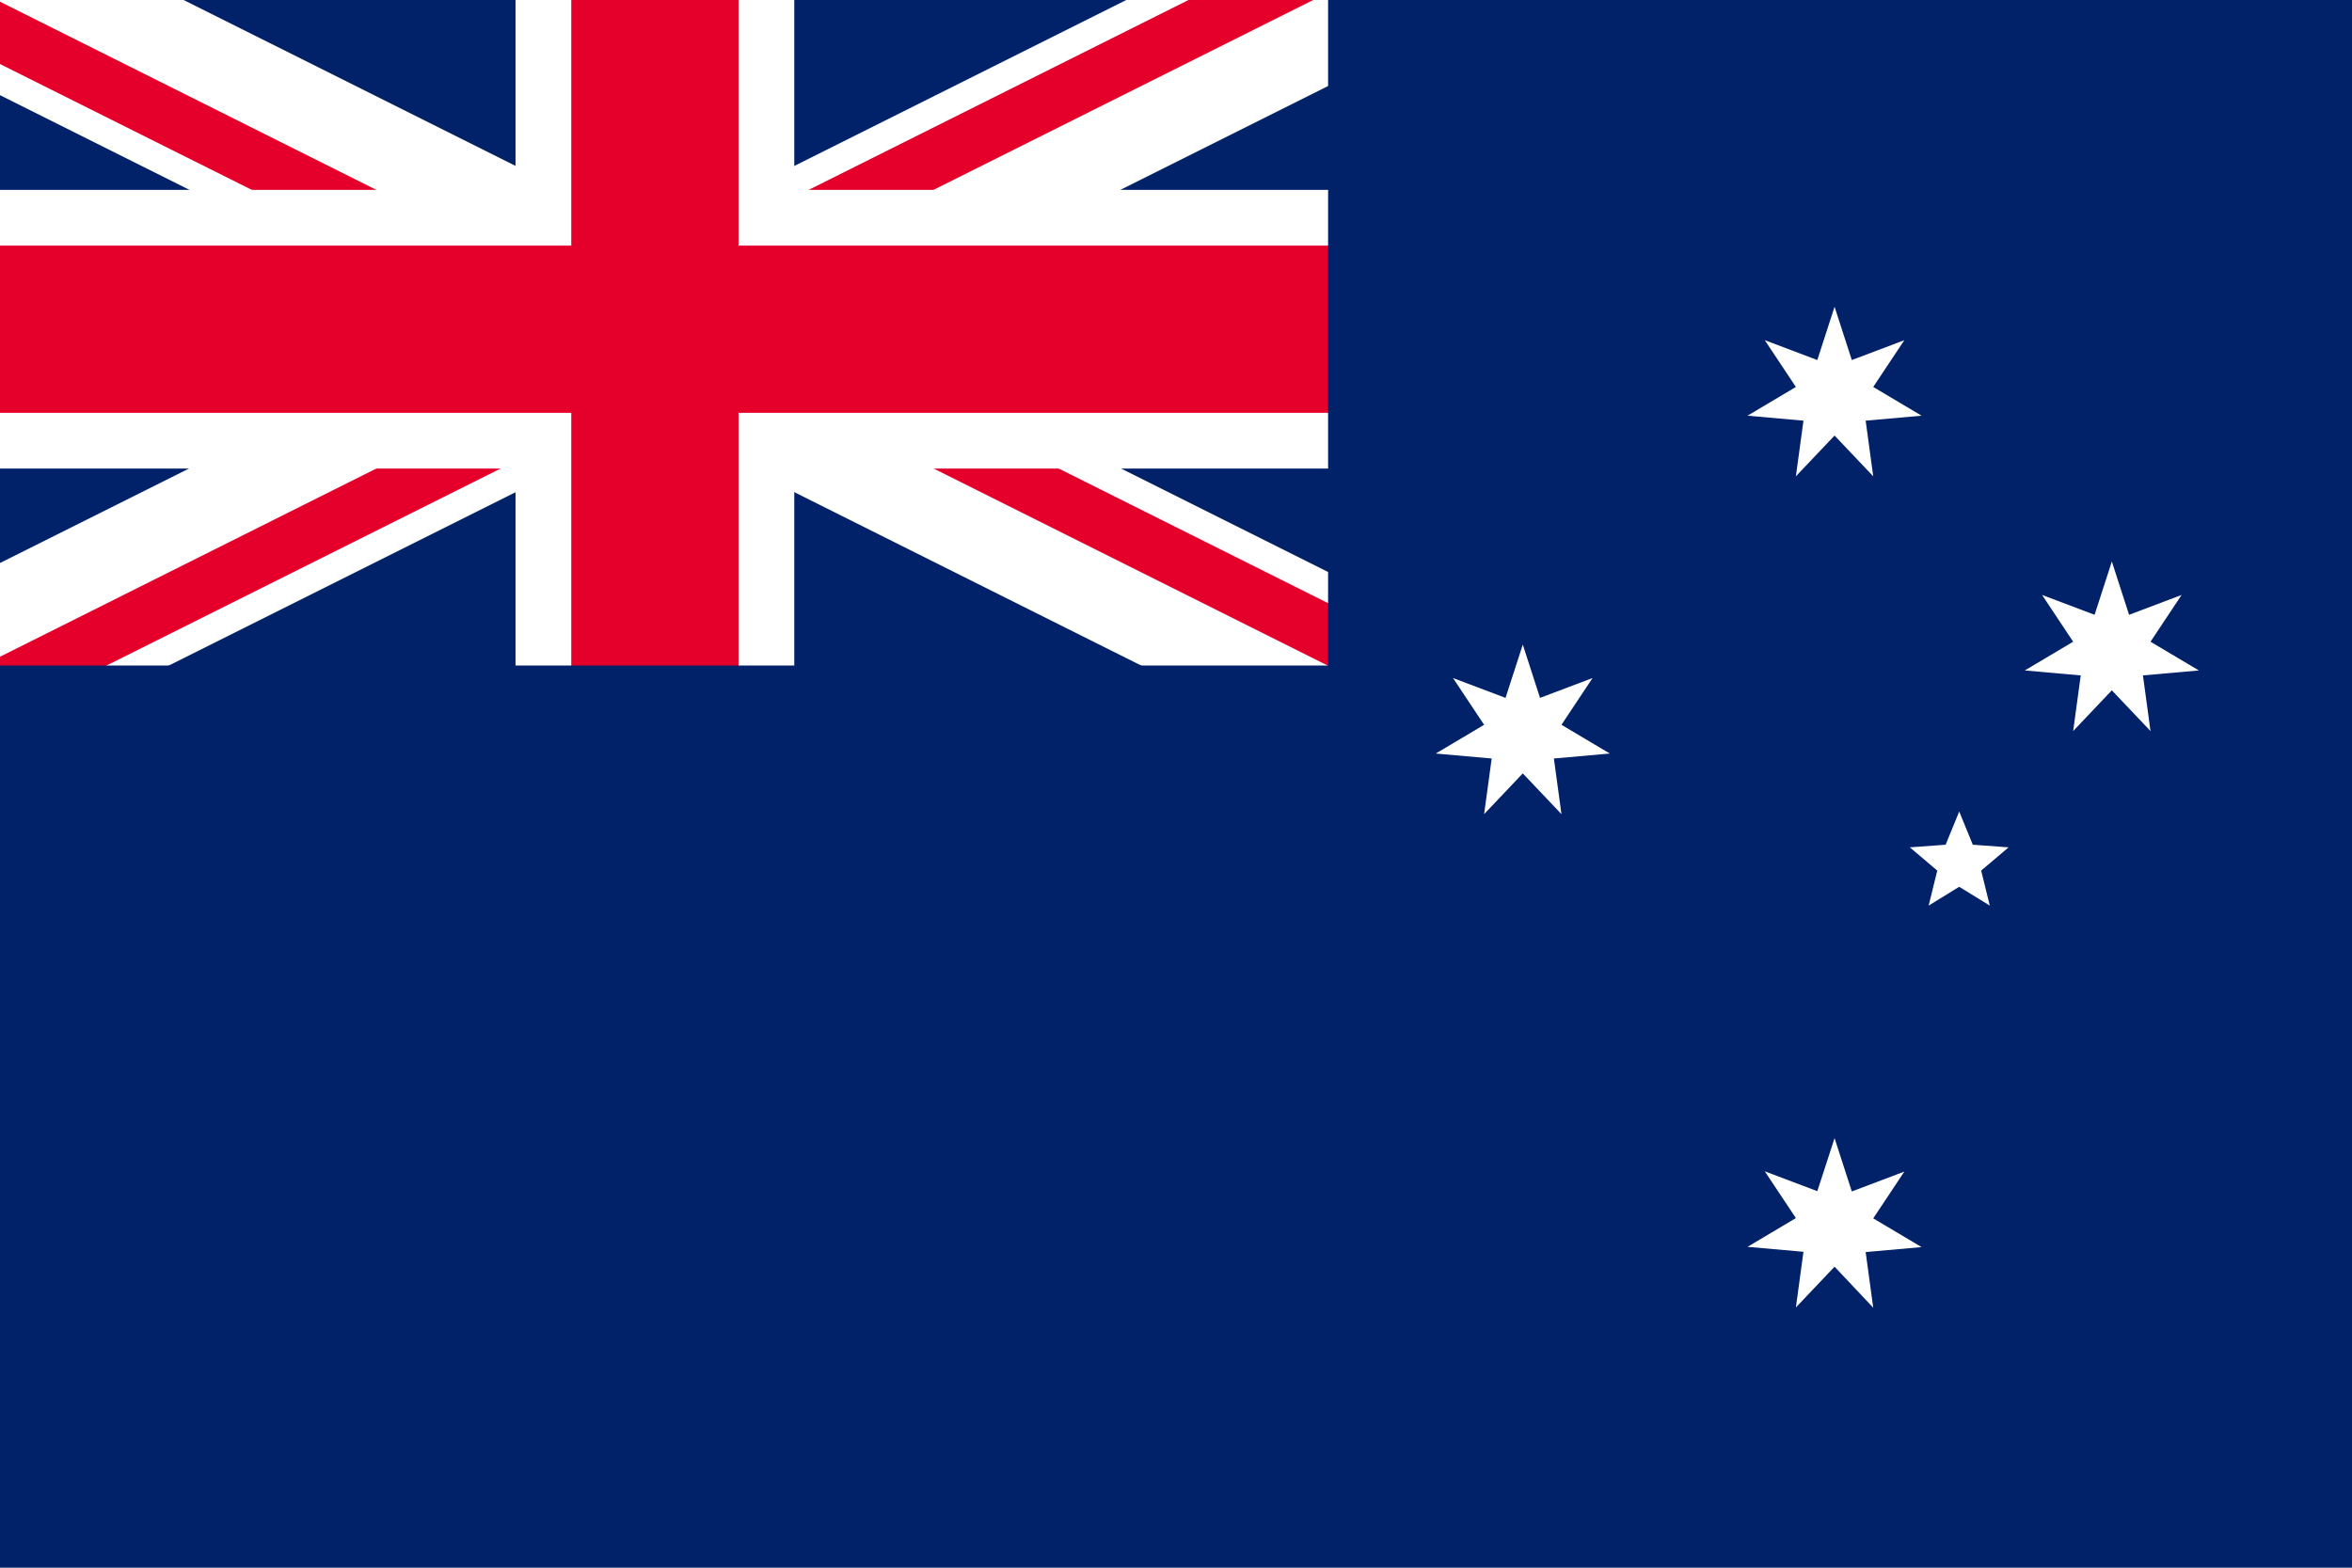
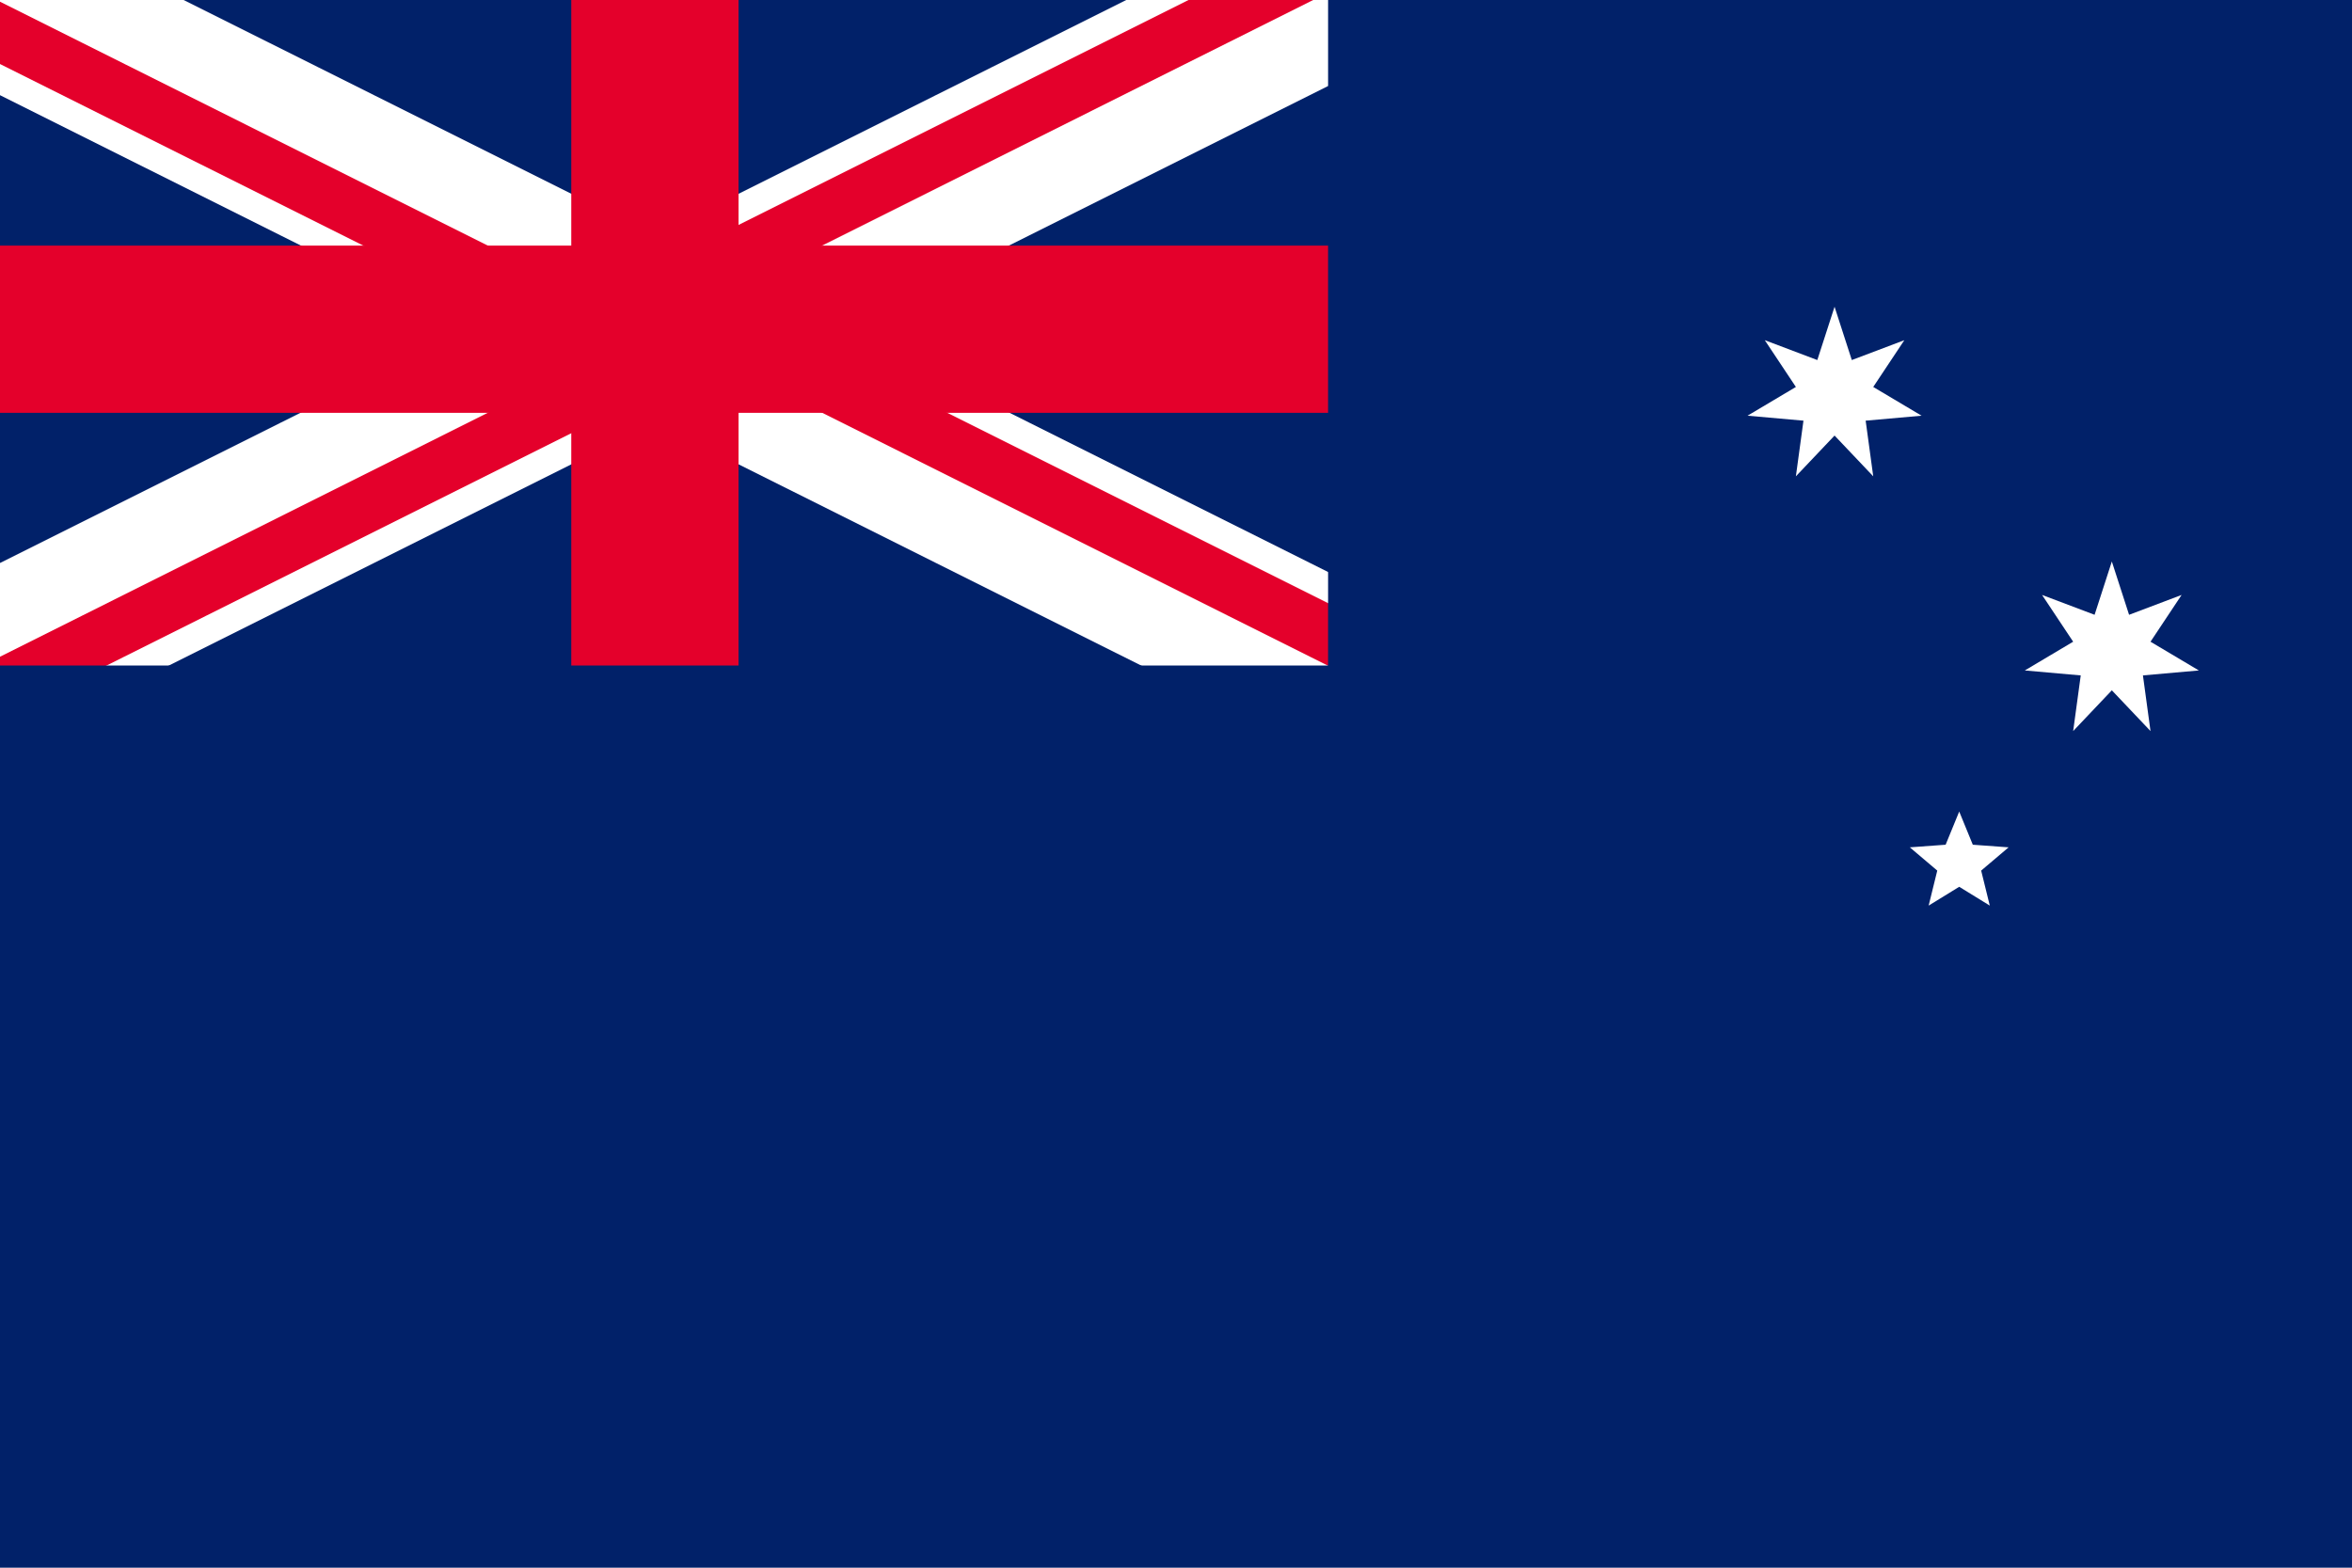
<svg xmlns="http://www.w3.org/2000/svg" xmlns:xlink="http://www.w3.org/1999/xlink" version="1.1" id="Layer_1" x="0px" y="0px" viewBox="0 0 900 600" style="enable-background:new 0 0 900 600;" xml:space="preserve">
  <style type="text/css">
	.st0{fill:#012169;}
	.st1{stroke:#FFFFFF;stroke-width:64;stroke-miterlimit:10;}
	.st2{clip-path:url(#SVGID_2_);stroke:#E4002B;stroke-width:42.667;stroke-miterlimit:426.667;}
	.st3{stroke:#FFFFFF;stroke-width:106.667;stroke-miterlimit:10;}
	.st4{stroke:#E4002B;stroke-width:64;stroke-miterlimit:10;}
	.st5{fill:#FFFFFF;}
</style>
  <path class="st0" d="M-1.2-2.8h903.1v606.1H-1.2V-2.8z" />
  <path class="st1" d="M-6.9-2.8l515.1,257.5 M508.1-2.8L-6.9,254.7" />
  <g>
    <defs>
      <path id="SVGID_1_" d="M-6.9-2.8V126H594v128.8h-85.8L-6.9-2.8z M508.1-2.8H250.6v300.5H-6.9v-42.9L508.1-2.8z" />
    </defs>
    <clipPath id="SVGID_2_">
      <use xlink:href="#SVGID_1_" style="overflow:visible;" />
    </clipPath>
    <path class="st2" d="M-6.9-2.8l515.1,257.5 M508.1-2.8L-6.9,254.7" />
  </g>
-   <path class="st3" d="M250.6-2.8v300.5 M-6.9,126H594" />
  <path class="st4" d="M250.6-2.8v300.5 M-6.9,126H594" />
  <path class="st0" d="M-6.9,254.7h515.1V-2.8h171.7v343.4H-6.9V254.7z" />
  <g>
    <g>
      <g id="c" transform="scale(2.1)">
        <path id="a" class="st5" d="M224.9,358.3l13.8,42.9l42.2-16l-24.9,37.5l38.8,23l-44.9,3.9l6.2,44.7l-31.1-32.7l-31.1,32.7     l6.2-44.7l-44.9-3.9l38.8-23l-24.9-37.5l42.2,16L224.9,358.3z" />
      </g>
    </g>
    <g>
-       <path id="a_1_" class="st5" d="M702,435.6l6.6,20.4l20.1-7.6l-11.9,17.9l18.5,11l-21.4,1.9l2.9,21.3L702,484.8l-14.8,15.6    l2.9-21.3l-21.4-1.9l18.5-11l-11.9-17.9l20.1,7.6L702,435.6z" />
-     </g>
+       </g>
    <g>
-       <path id="a_2_" class="st5" d="M582.7,246.7l6.6,20.4l20.1-7.6l-11.9,17.9l18.5,11l-21.4,1.9l2.9,21.3l-14.8-15.6l-14.8,15.6    l2.9-21.3l-21.4-1.9l18.5-11l-11.9-17.9l20.1,7.6L582.7,246.7z" />
-     </g>
+       </g>
    <g>
      <path id="a_3_" class="st5" d="M702,117.4l6.6,20.4l20.1-7.6l-11.9,17.9l18.5,11l-21.4,1.9l2.9,21.3L702,166.7l-14.8,15.6    l2.9-21.3l-21.4-1.9l18.5-11l-11.9-17.9l20.1,7.6L702,117.4z" />
    </g>
    <g>
      <path id="a_4_" class="st5" d="M808.1,214.9l6.6,20.4l20.1-7.6l-11.9,17.9l18.5,11l-21.4,1.9l2.9,21.3l-14.8-15.6l-14.8,15.6    l2.9-21.3l-21.4-1.9l18.5-11l-11.9-17.9l20.1,7.6L808.1,214.9z" />
    </g>
    <g>
      <path id="d" class="st5" d="M749.7,310.6l5.2,12.7l13.7,1l-10.5,8.9l3.3,13.4l-11.7-7.2l-11.7,7.2l3.3-13.4l-10.5-8.9l13.7-1    L749.7,310.6z" />
    </g>
  </g>
</svg>